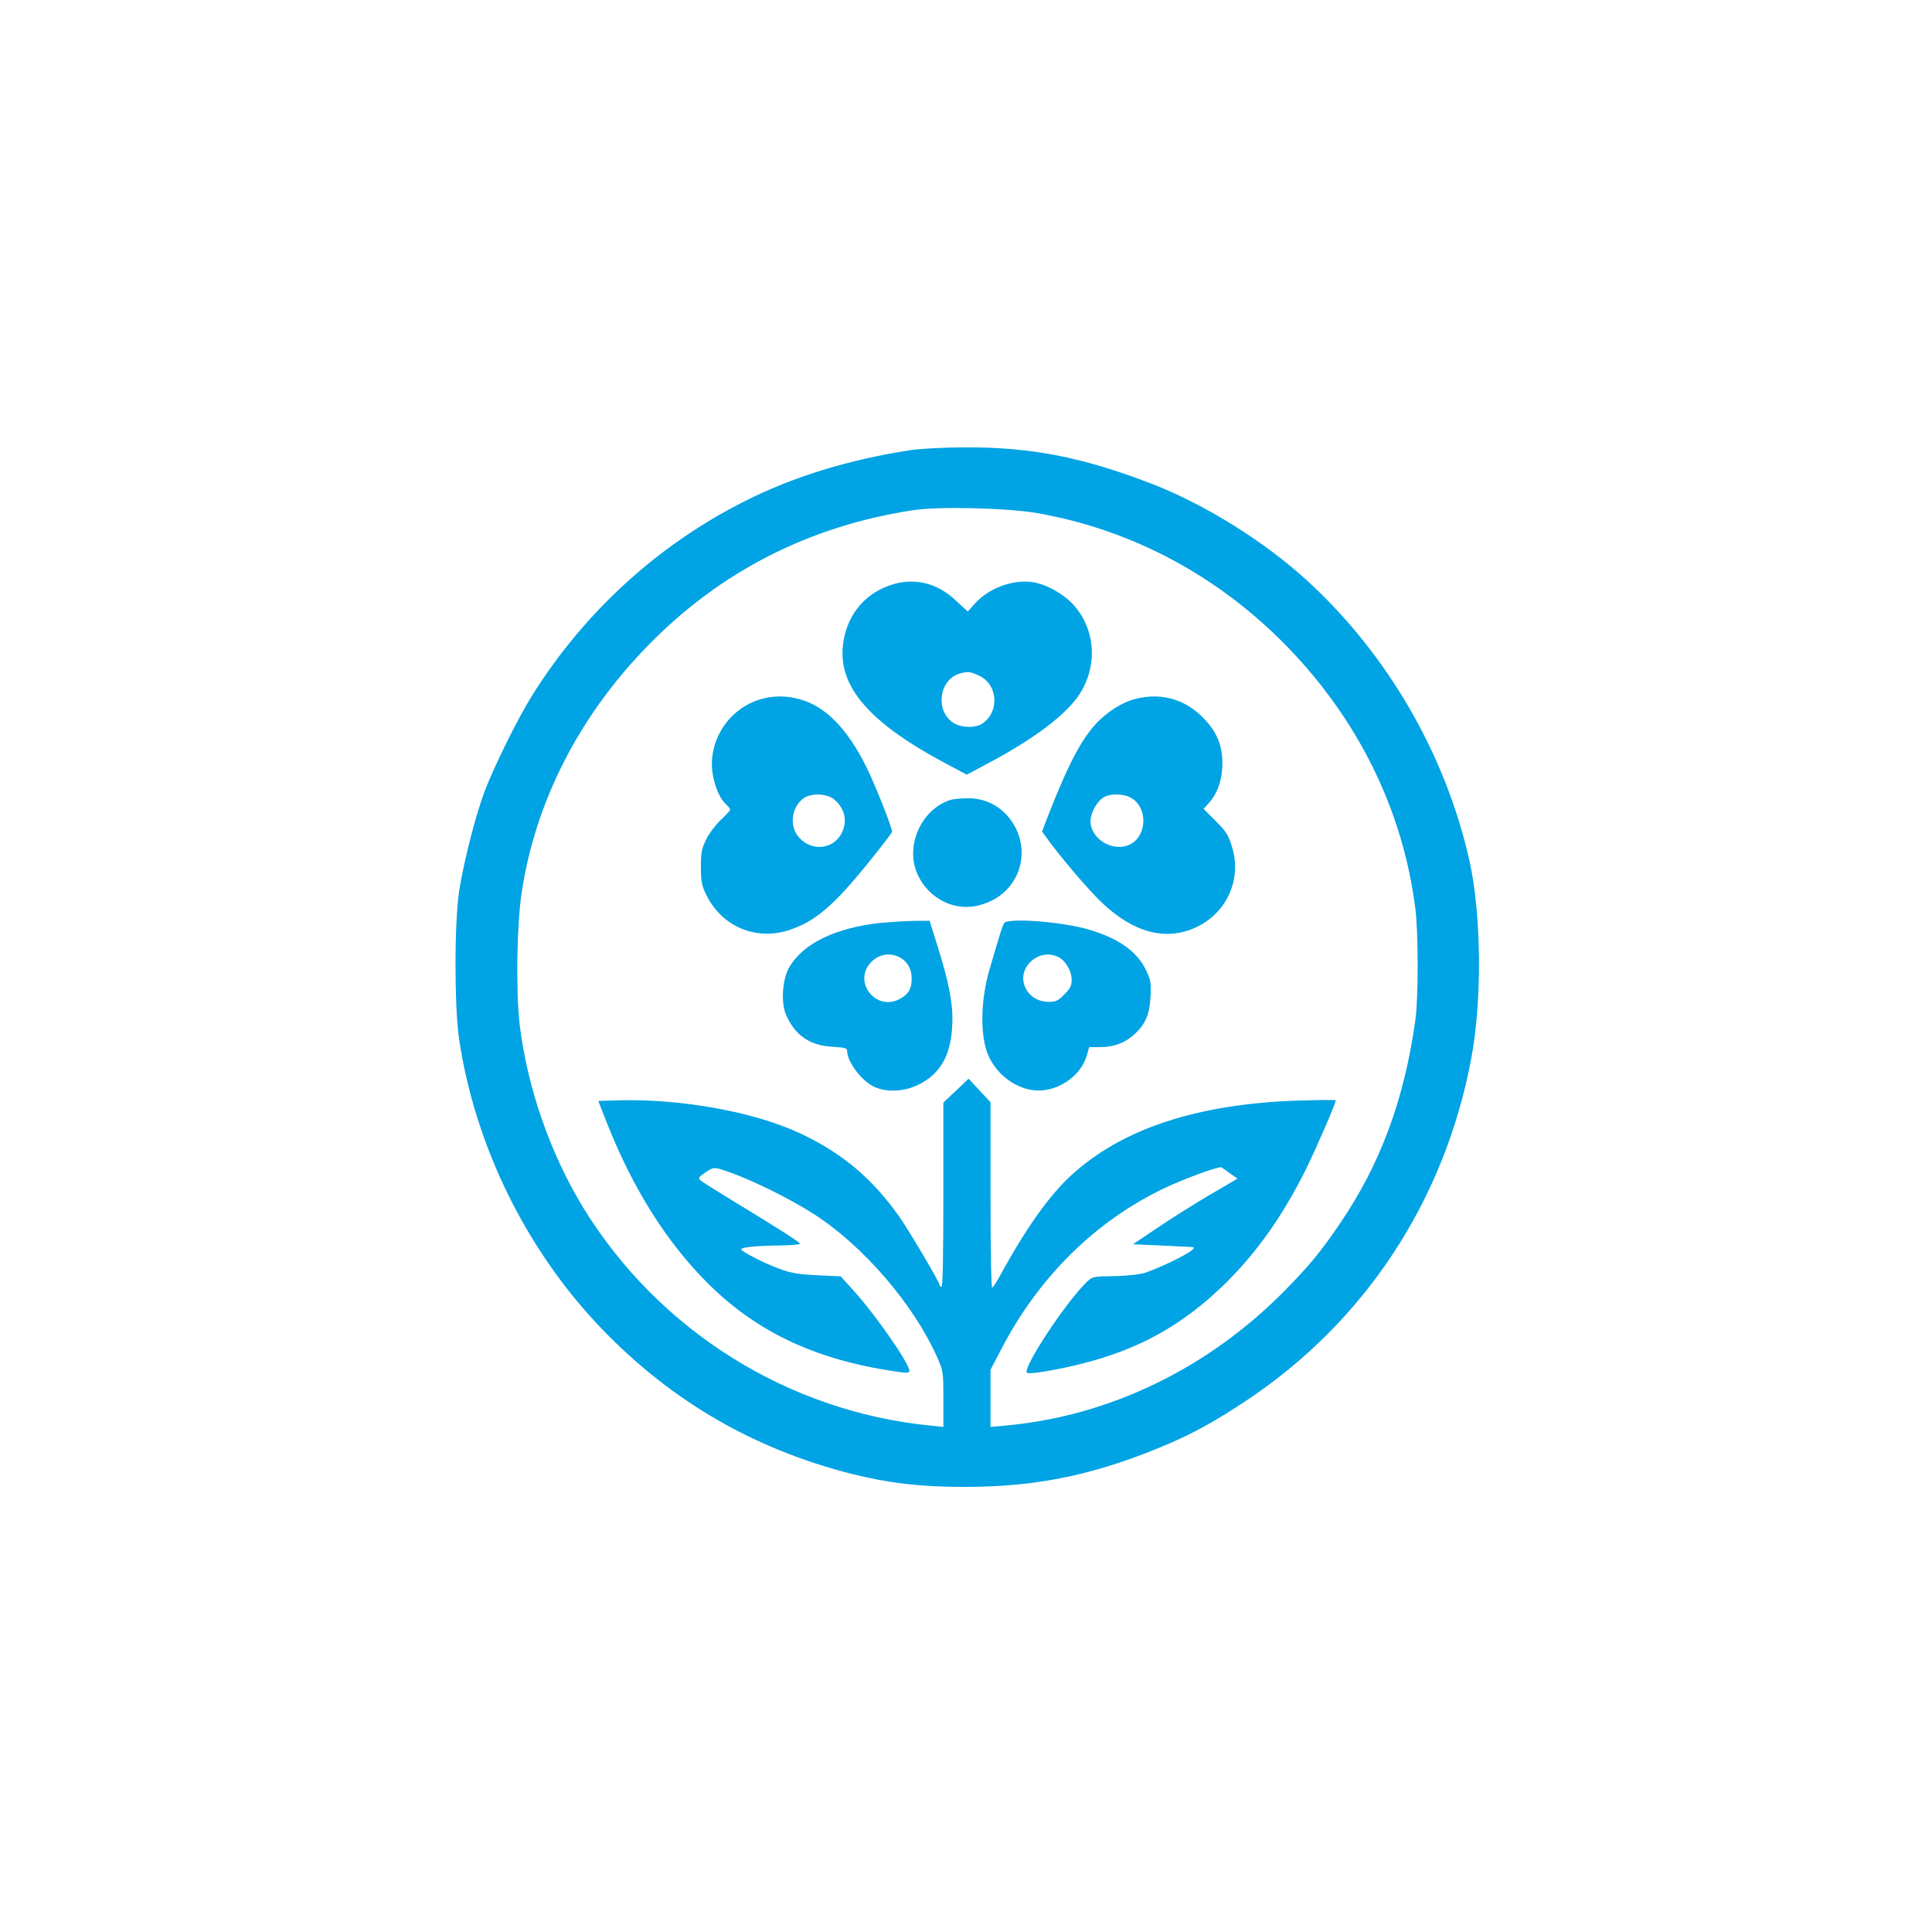
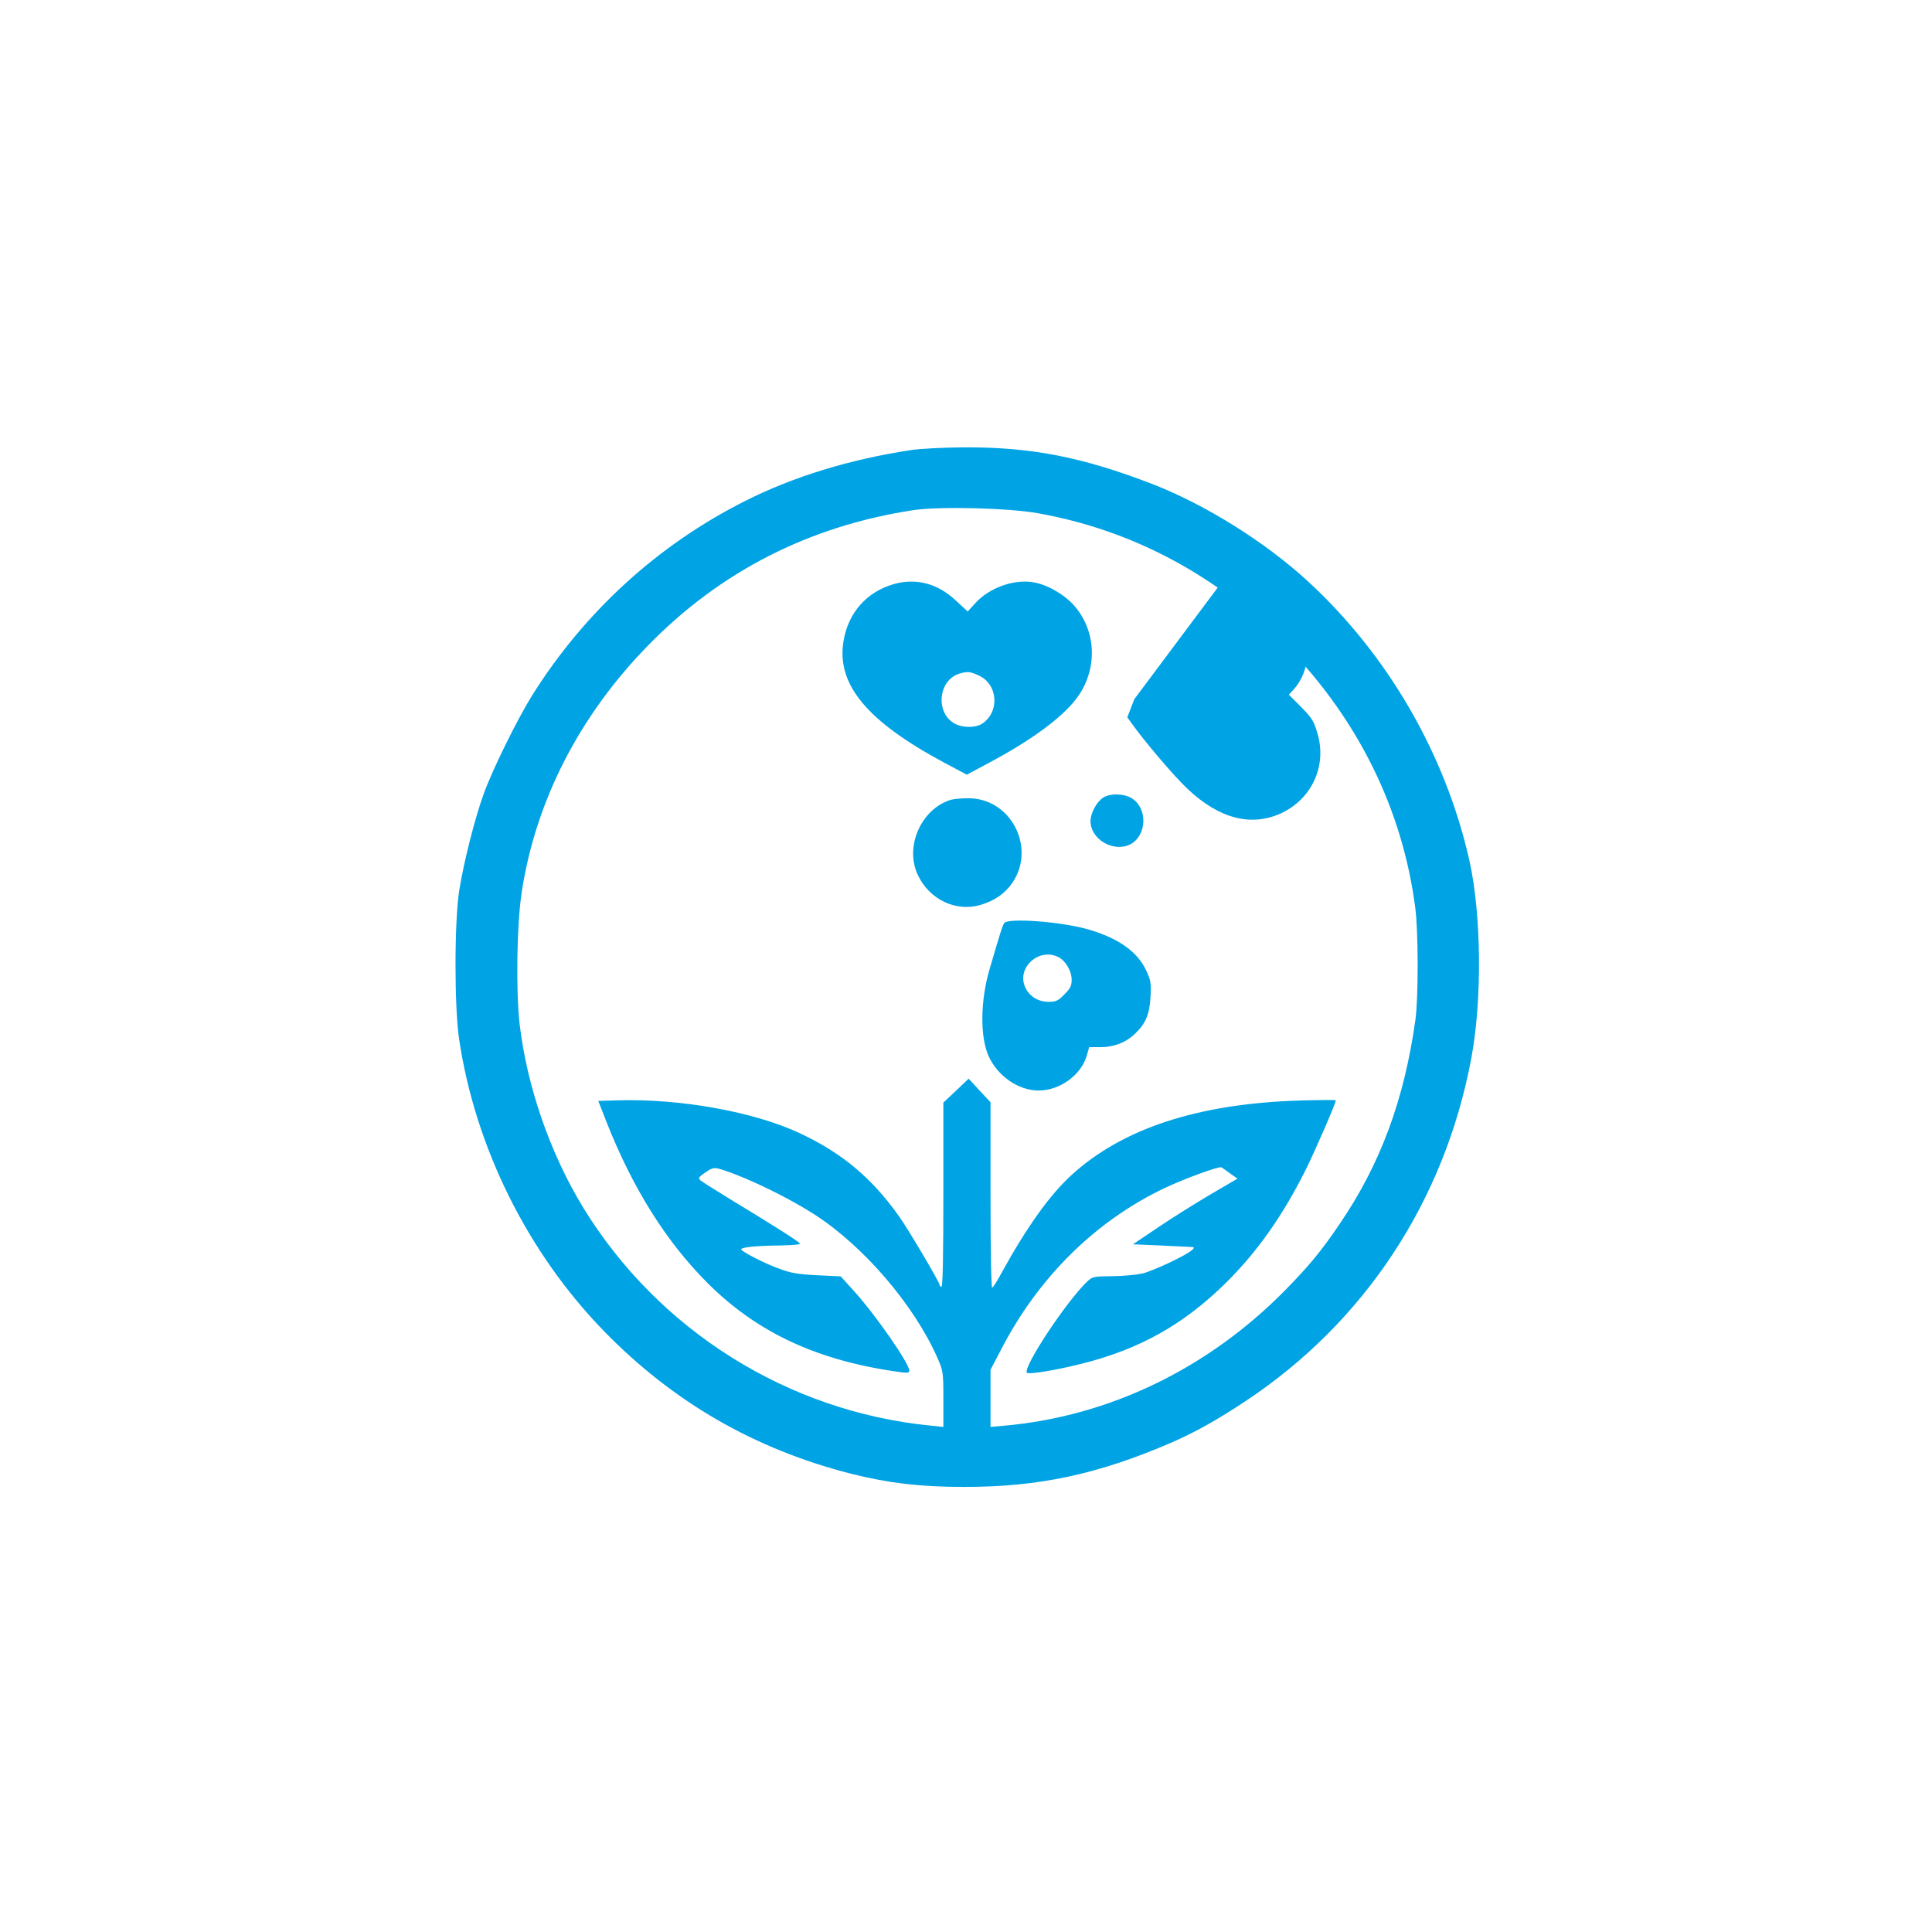
<svg xmlns="http://www.w3.org/2000/svg" version="1.0" width="1024pt" height="1024pt" viewBox="0 0 1024 1024" preserveAspectRatio="xMidYMid meet">
  <g transform="translate(0,1024) scale(0.1,-0.1)" fill="#00a3e4" stroke="none">
    <path d="M4825 7854 c-325 -50 -619 -140 -875 -269 -462 -232 -851 -587 -1129 -1030 -77 -123 -207 -386 -256 -519 -47 -128 -108 -369 -131 -516 -26 -164 -26 -615 -1 -785 85 -574 362 -1132 767 -1549 367 -377 798 -626 1310 -757 199 -50 369 -70 600 -70 398 0 710 67 1099 235 126 55 241 119 396 222 629 418 1052 1060 1193 1814 58 308 54 760 -9 1045 -126 564 -432 1094 -859 1486 -227 208 -541 404 -821 513 -373 144 -645 197 -1004 195 -107 -1 -229 -7 -280 -15z m675 -334 c502 -89 956 -332 1321 -706 379 -390 613 -867 680 -1384 17 -125 17 -481 1 -595 -59 -423 -185 -764 -400 -1080 -98 -145 -165 -226 -292 -355 -408 -414 -930 -666 -1482 -716 l-78 -7 0 152 0 151 56 107 c198 384 503 684 869 857 103 49 287 116 299 109 6 -4 28 -19 48 -34 l37 -26 -142 -83 c-78 -46 -203 -124 -277 -174 l-135 -91 140 -6 c77 -4 151 -7 165 -8 21 -1 22 -3 10 -15 -29 -28 -207 -112 -266 -126 -32 -7 -105 -14 -161 -14 -94 -1 -103 -3 -128 -26 -108 -100 -347 -461 -322 -486 10 -10 160 15 290 48 308 77 541 208 766 430 166 165 298 352 421 597 52 105 160 353 160 369 0 3 -87 2 -194 -1 -539 -17 -939 -149 -1209 -397 -115 -106 -234 -273 -366 -512 -23 -43 -46 -80 -52 -83 -5 -4 -9 181 -9 488 l0 495 -58 62 -58 63 -67 -64 -67 -63 0 -488 c0 -319 -3 -488 -10 -488 -5 0 -10 4 -10 10 0 14 -166 295 -216 365 -143 201 -300 333 -521 437 -243 115 -636 186 -970 176 l-102 -3 43 -110 c139 -353 317 -636 536 -855 267 -267 592 -416 1033 -474 26 -3 37 -1 37 8 0 39 -179 297 -296 426 l-68 75 -125 6 c-101 5 -141 12 -199 34 -70 25 -170 75 -201 99 -18 14 60 23 207 25 56 1 102 4 102 9 0 8 -124 87 -360 230 -85 52 -161 100 -169 107 -11 11 -7 17 25 39 45 31 49 31 111 10 128 -43 333 -143 467 -229 262 -168 531 -481 655 -763 30 -68 31 -75 31 -218 l0 -147 -67 7 c-756 74 -1442 504 -1841 1154 -176 288 -299 643 -338 975 -20 179 -15 526 11 697 73 482 305 936 669 1308 383 393 855 634 1406 718 136 21 504 12 660 -16z" />
    <path d="M4740 7145 c-146 -41 -244 -152 -269 -302 -39 -230 123 -425 533 -645 l120 -64 118 63 c240 128 407 254 478 361 100 152 87 347 -31 477 -57 61 -146 110 -220 120 -101 14 -226 -32 -298 -110 l-42 -46 -64 59 c-94 89 -209 119 -325 87z m447 -485 c103 -46 113 -194 18 -256 -33 -22 -100 -22 -142 -1 -107 56 -92 232 23 267 43 12 55 11 101 -10z" />
-     <path d="M4039 6536 c-180 -48 -296 -233 -259 -413 14 -67 39 -120 69 -147 12 -11 21 -23 21 -27 0 -5 -22 -29 -50 -55 -27 -26 -62 -72 -77 -103 -24 -49 -28 -68 -28 -146 0 -78 4 -97 28 -147 82 -168 261 -245 438 -188 141 46 240 131 434 373 61 76 112 142 113 148 5 12 -90 251 -136 344 -102 205 -219 324 -357 360 -70 18 -133 18 -196 1z m387 -537 c55 -50 67 -118 32 -180 -52 -92 -181 -90 -238 3 -37 62 -16 152 44 190 44 27 126 21 162 -13z" />
-     <path d="M6012 6534 c-67 -18 -144 -67 -203 -130 -79 -86 -147 -215 -249 -475 l-37 -96 21 -29 c70 -99 225 -281 299 -351 167 -157 335 -201 494 -129 165 76 246 254 193 427 -19 64 -30 80 -86 137 l-65 65 24 26 c44 47 70 111 75 187 6 95 -16 169 -71 236 -103 127 -243 173 -395 132z m-15 -524 c87 -52 83 -198 -6 -245 -89 -45 -211 26 -211 123 0 43 33 103 68 125 37 23 109 21 149 -3z" />
+     <path d="M6012 6534 l-37 -96 21 -29 c70 -99 225 -281 299 -351 167 -157 335 -201 494 -129 165 76 246 254 193 427 -19 64 -30 80 -86 137 l-65 65 24 26 c44 47 70 111 75 187 6 95 -16 169 -71 236 -103 127 -243 173 -395 132z m-15 -524 c87 -52 83 -198 -6 -245 -89 -45 -211 26 -211 123 0 43 33 103 68 125 37 23 109 21 149 -3z" />
    <path d="M5040 6001 c-157 -48 -246 -247 -176 -397 61 -132 203 -199 334 -160 76 23 130 61 169 119 126 188 -12 449 -237 446 -36 0 -76 -4 -90 -8z" />
-     <path d="M4671 5349 c-242 -26 -413 -108 -488 -236 -37 -64 -45 -189 -16 -254 48 -107 125 -160 244 -167 67 -4 79 -7 79 -22 0 -58 78 -161 145 -191 66 -30 159 -25 233 12 116 57 172 156 179 314 6 108 -16 224 -78 421 l-42 134 -86 -1 c-47 -1 -124 -6 -170 -10z m98 -183 c39 -21 63 -61 63 -110 1 -52 -14 -82 -55 -106 -133 -82 -267 93 -153 197 40 37 95 44 145 19z" />
    <path d="M5323 5348 c-9 -12 -20 -46 -78 -245 -49 -166 -51 -356 -6 -459 48 -107 158 -184 266 -184 113 0 226 83 255 185 l13 45 61 0 c71 0 135 25 184 73 54 52 75 102 80 193 4 72 1 89 -21 136 -46 103 -148 175 -309 222 -142 41 -423 62 -445 34z m287 -181 c38 -19 70 -74 70 -120 0 -32 -7 -46 -39 -78 -33 -34 -45 -39 -83 -39 -58 0 -107 32 -127 84 -39 103 79 204 179 153z" />
  </g>
</svg>